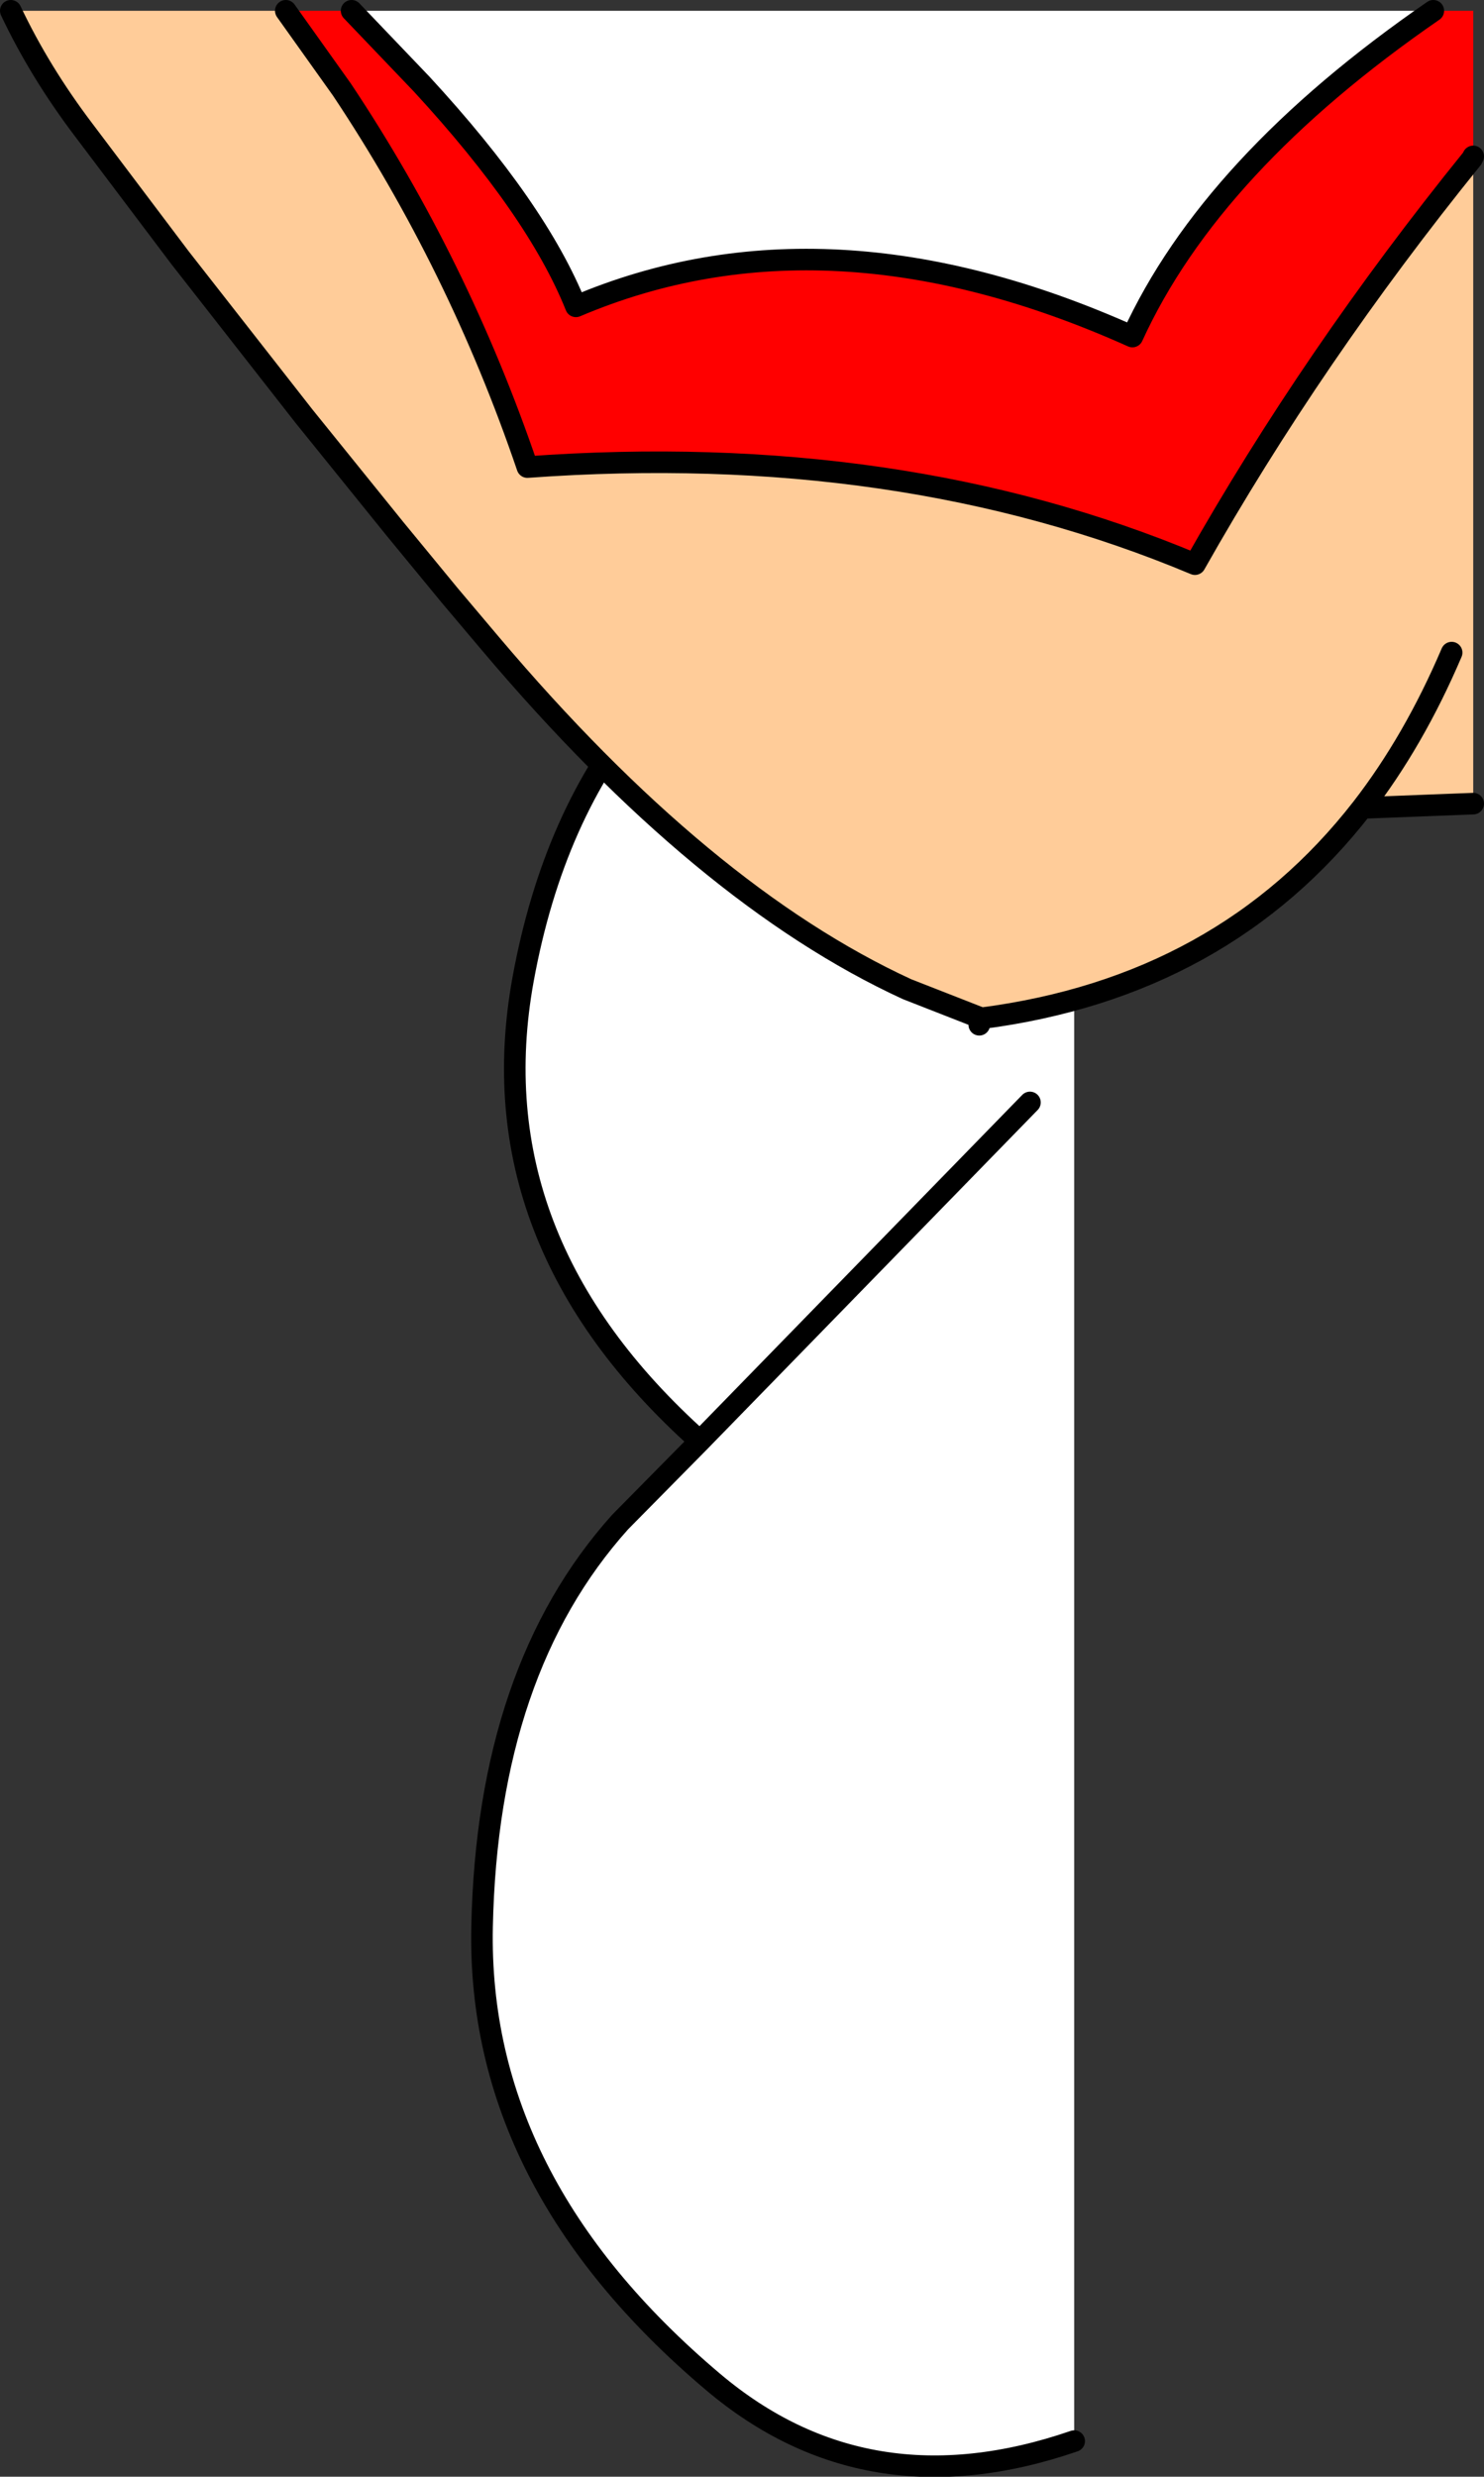
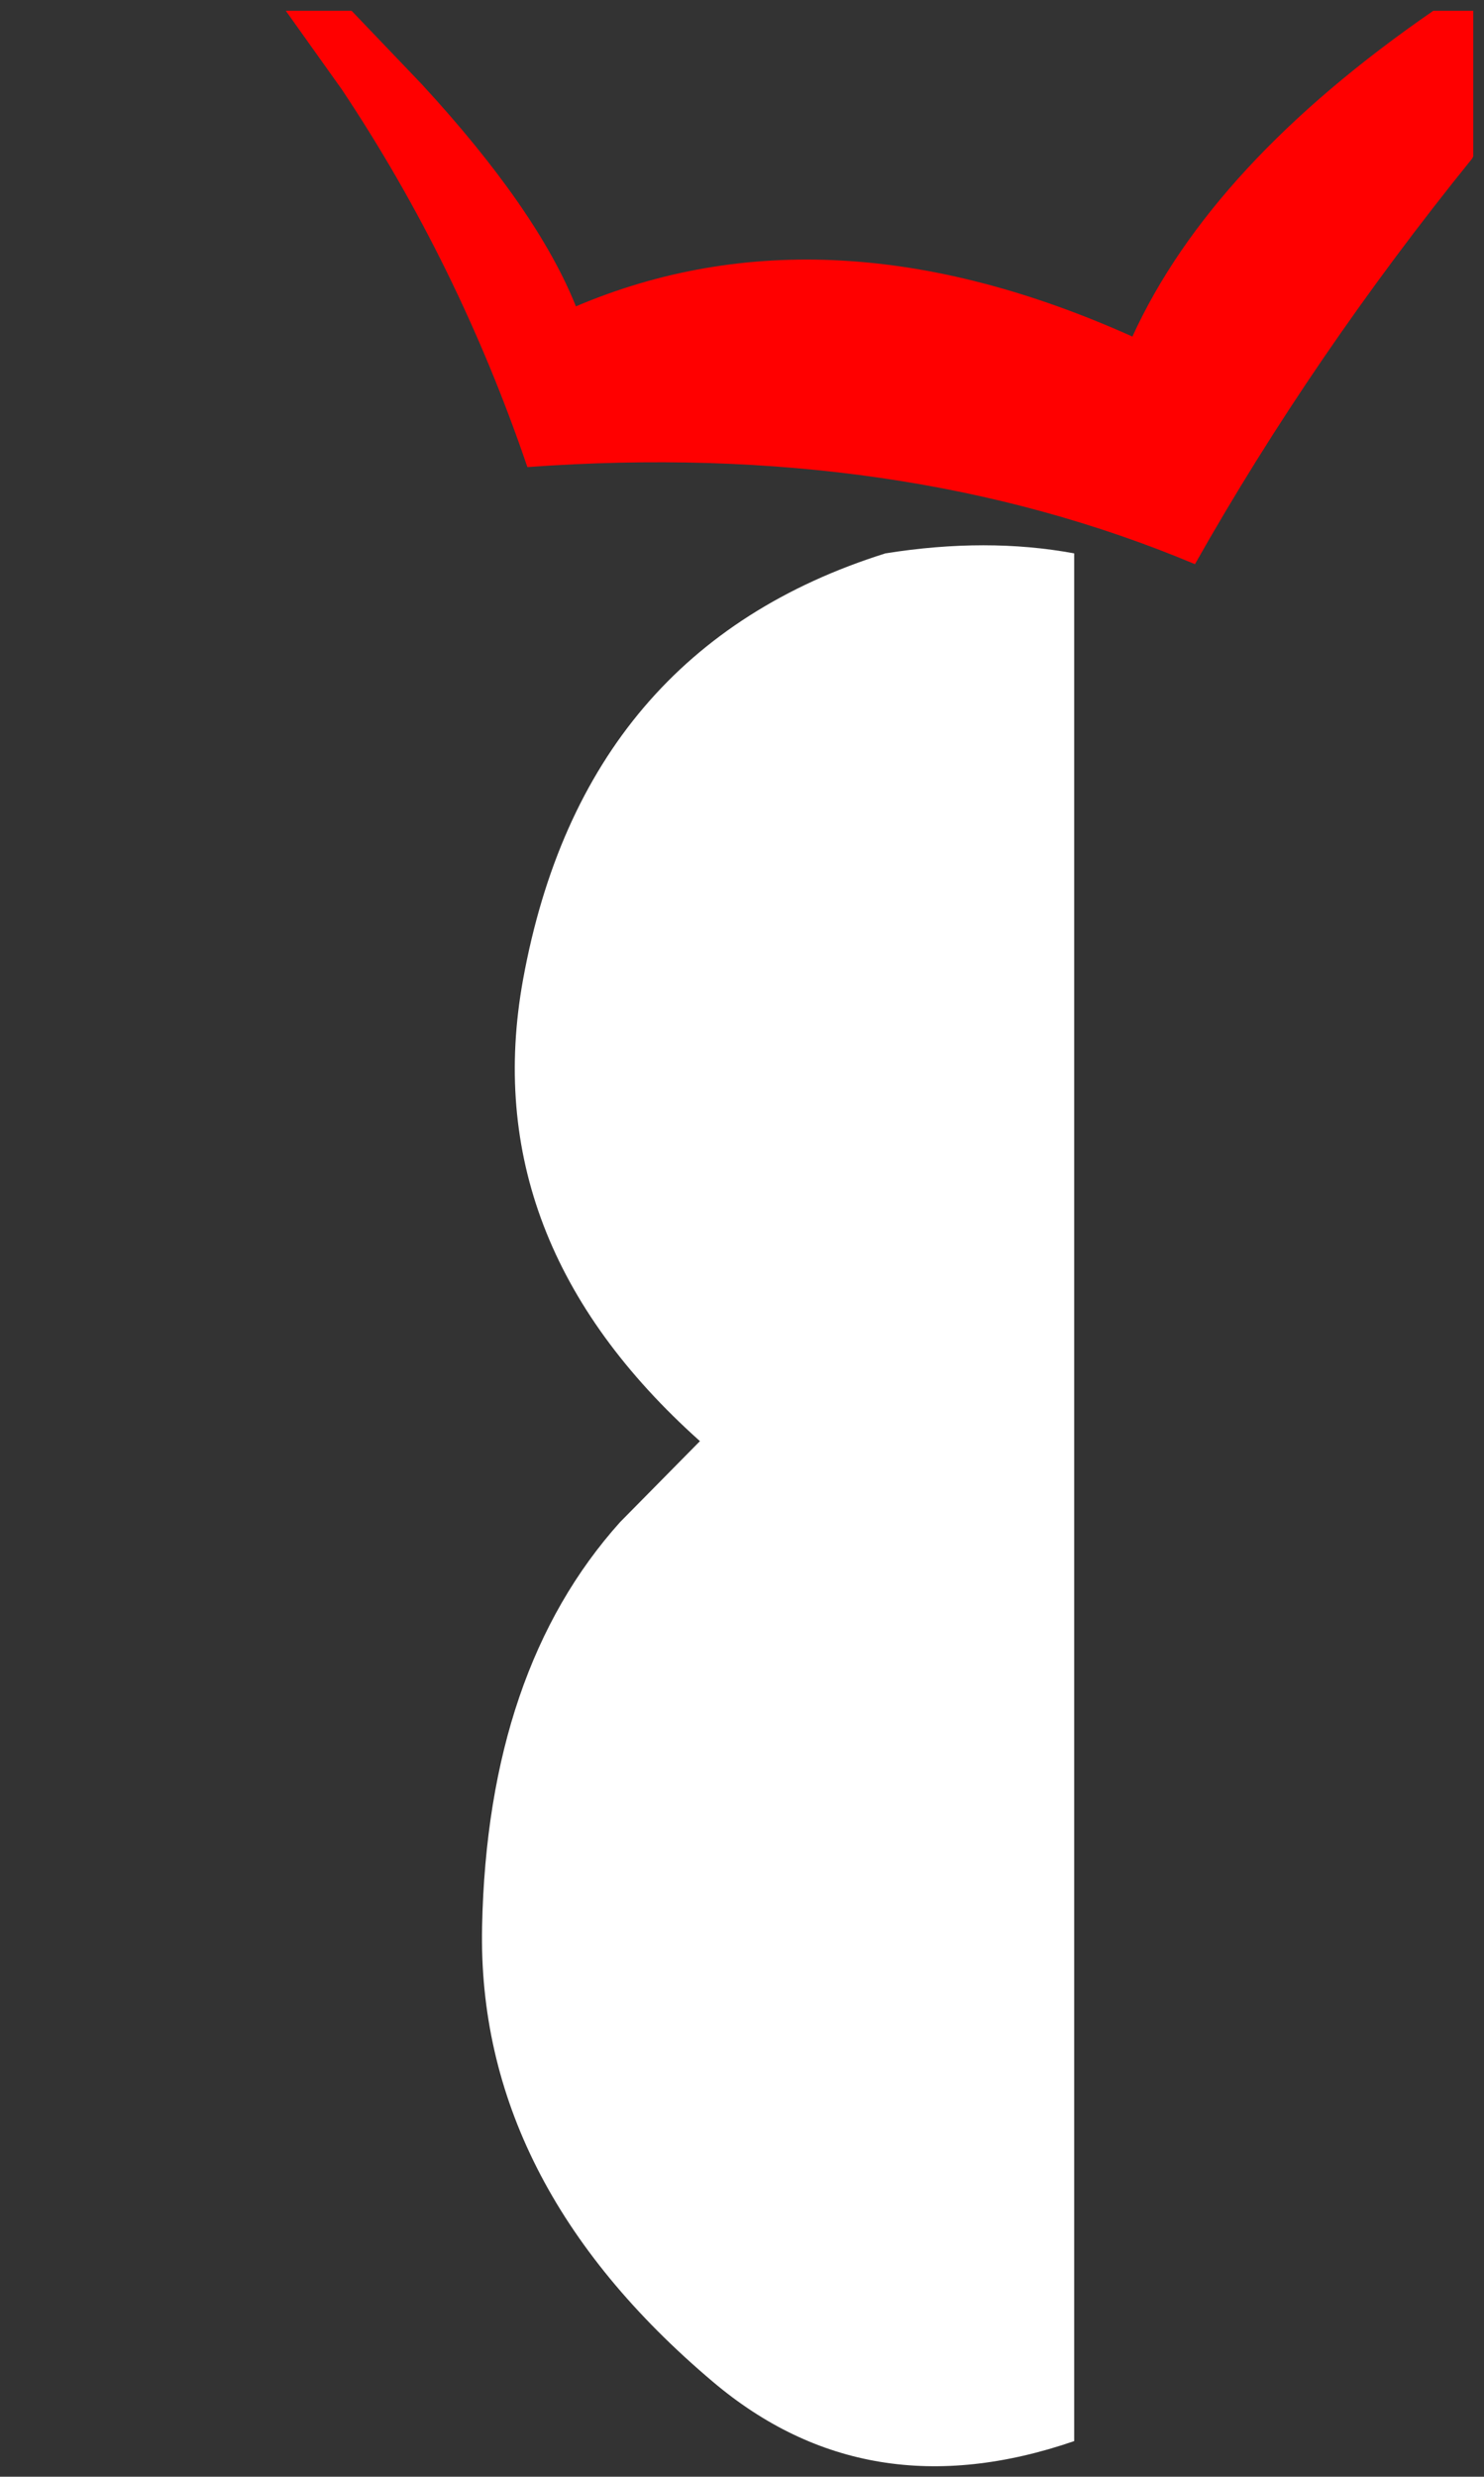
<svg xmlns="http://www.w3.org/2000/svg" height="114.8px" width="68.8px">
  <rect width="100%" height="100%" fill="#333333" stroke="none" />
  <g transform="matrix(1.0, 0.0, 0.0, 1.0, 35.55, 29.25)">
    <path d="M14.25 83.9 Q4.65 87.2 -2.5 81.15 -13.45 71.9 -13.2 60.05 -12.95 48.15 -6.8 41.3 L-3.1 37.55 Q-13.5 28.25 -11.3 16.15 -8.5 0.8 5.5 -3.6 10.2 -4.35 14.25 -3.6 L14.25 10.55 14.25 83.9 M12.2 21.85 L-3.1 37.55 12.2 21.85 M12.45 10.35 L14.25 10.55 12.45 10.35" fill="#ffffff" fill-rule="evenodd" stroke="none" />
-     <path d="M14.25 83.9 Q4.65 87.2 -2.5 81.15 -13.45 71.9 -13.2 60.05 -12.95 48.15 -6.8 41.3 L-3.1 37.55 Q-13.5 28.25 -11.3 16.15 -8.5 0.8 5.5 -3.6 10.2 -4.35 14.25 -3.6 M14.25 10.55 L12.45 10.35 M-3.1 37.55 L12.2 21.85" fill="none" stroke="#000000" stroke-linecap="round" stroke-linejoin="round" stroke-width="1.0" />
    <path d="M-22.3 -28.75 L-19.25 -28.75 -16.0 -25.35 Q-10.65 -19.55 -8.85 -15.05 2.8 -20.0 16.95 -13.65 20.6 -21.65 30.9 -28.75 L32.75 -28.75 32.75 -22.0 32.7 -21.9 Q25.3 -12.75 19.85 -3.1 6.15 -8.85 -11.1 -7.6 -14.3 -17.0 -19.7 -25.1 L-22.3 -28.75" fill="#ff0000" fill-rule="evenodd" stroke="none" />
-     <path d="M30.9 -28.75 Q20.6 -21.65 16.95 -13.65 2.8 -20.0 -8.85 -15.05 -10.65 -19.55 -16.0 -25.35 L-19.25 -28.75 30.9 -28.75" fill="#ffffff" fill-rule="evenodd" stroke="none" />
-     <path d="M-22.3 -28.75 L-19.7 -25.1 Q-14.3 -17.0 -11.1 -7.6 6.15 -8.85 19.85 -3.1 25.3 -12.75 32.7 -21.9 L32.75 -22.0 32.75 8.0 27.6 8.2 Q30.0 5.1 31.75 1.0 30.0 5.1 27.6 8.2 21.15 16.5 9.95 17.95 L6.5 16.6 Q-2.95 12.25 -12.8 0.6 L-14.7 -1.65 -17.25 -4.75 -21.45 -9.95 -27.2 -17.3 -31.65 -23.2 Q-33.7 -25.9 -35.05 -28.75 L-22.3 -28.75" fill="#ffcc99" fill-rule="evenodd" stroke="none" />
-     <path d="M-22.3 -28.75 L-19.7 -25.1 Q-14.3 -17.0 -11.1 -7.6 6.15 -8.85 19.85 -3.1 25.3 -12.75 32.7 -21.9 L32.75 -22.0 M30.9 -28.75 Q20.6 -21.65 16.95 -13.65 2.8 -20.0 -8.85 -15.05 -10.65 -19.55 -16.0 -25.35 L-19.25 -28.75 M27.6 8.2 L32.75 8.0 M27.6 8.2 Q30.0 5.1 31.75 1.0 M9.85 18.25 L9.95 17.95 6.5 16.6 Q-2.95 12.25 -12.8 0.6 L-14.7 -1.65 -17.25 -4.75 -21.45 -9.95 -27.2 -17.3 -31.65 -23.2 Q-33.7 -25.9 -35.05 -28.75 M9.95 17.95 Q21.15 16.5 27.6 8.2" fill="none" stroke="#000000" stroke-linecap="round" stroke-linejoin="round" stroke-width="1.0" />
  </g>
</svg>